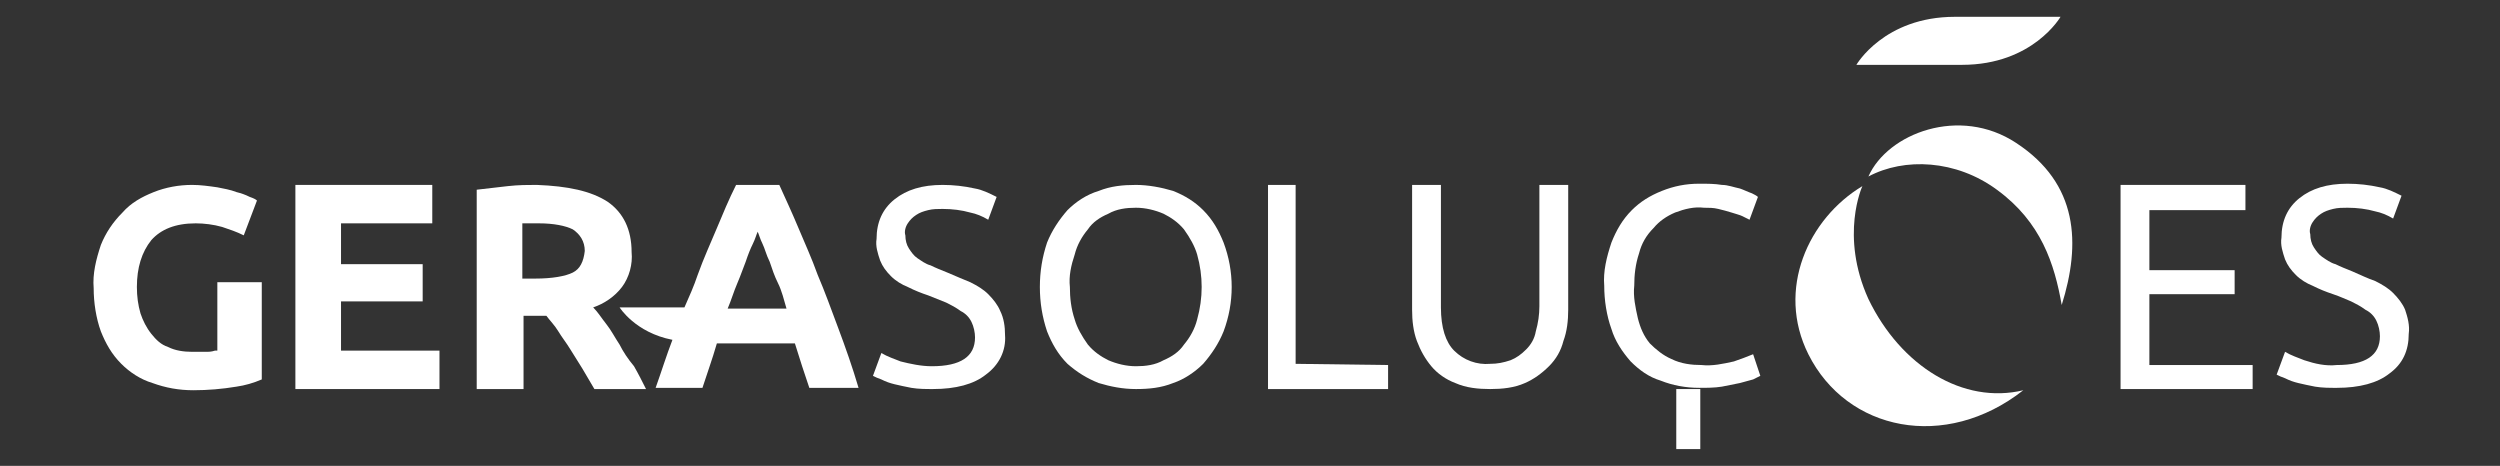
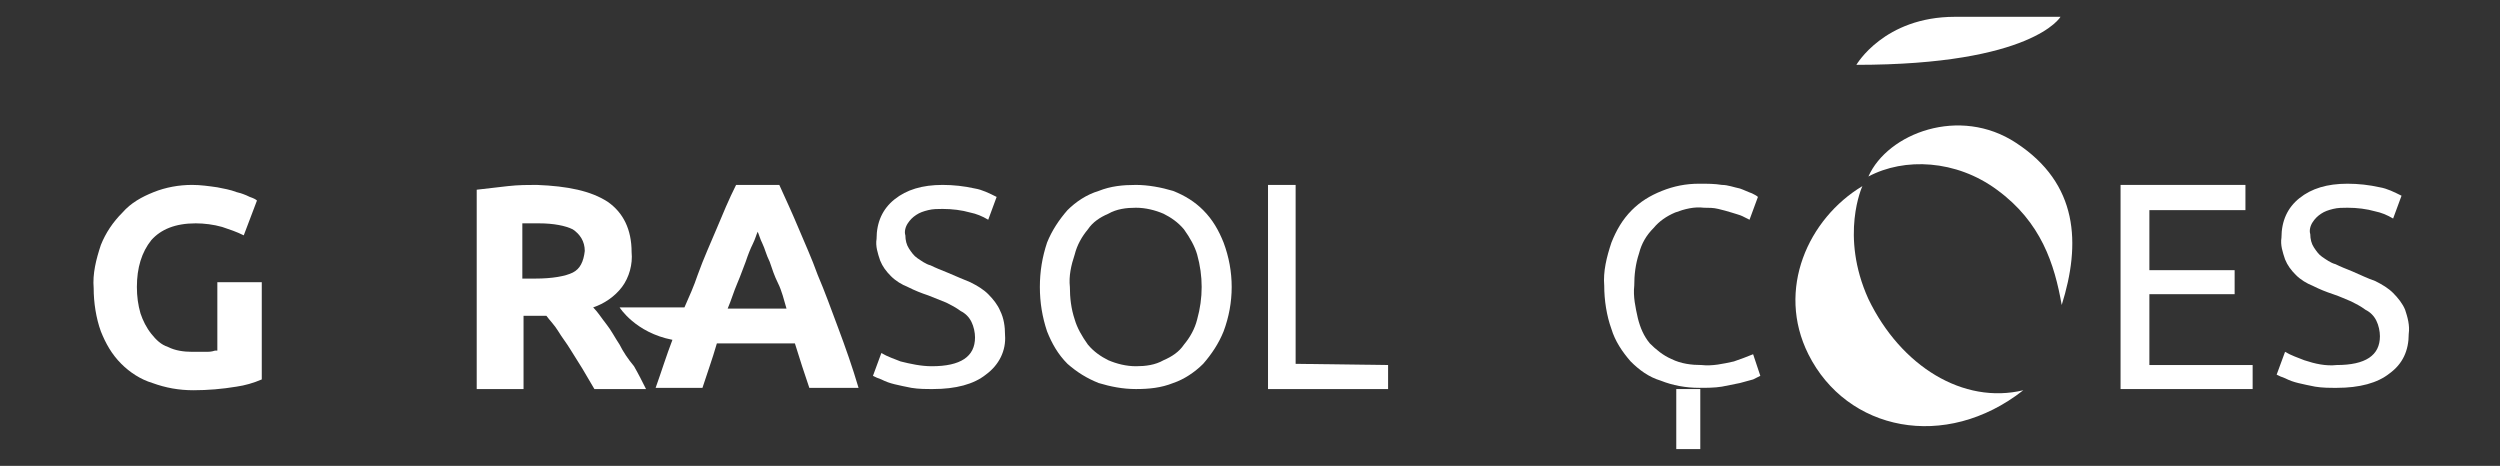
<svg xmlns="http://www.w3.org/2000/svg" version="1.1" id="Layer_1" x="0px" y="0px" viewBox="0 0 208.2 38.8" style="enable-background:new 0 0 208.2 38.8;" xml:space="preserve">
  <rect x="0" y="0" width="208.2" height="38.8" fill="#333333" stroke="none" />
  <style type="text/css">
	.st0{fill:#FFFFFF;}
</style>
  <desc>Created with Sketch.</desc>
  <g id="_x30_0_x5F_HOME" transform="translate(-1097, -1047)">
    <g id="BRAÇOS" transform="translate(0, 922)">
      <g id="Gera-Solucoes" transform="translate(683, 0)">
        <g id="Logos_x2F_GS_x5F_white_x5F_BannerHomeSolucoes" transform="translate(414, 125)">
          <g>
-             <path id="Shape" class="st0" d="M171.6,1.4h-8.8c-5.9,0-8.2,4-8.2,4h8.8C169.3,5.4,171.6,1.4,171.6,1.4z" />
+             <path id="Shape" class="st0" d="M171.6,1.4h-8.8c-5.9,0-8.2,4-8.2,4C169.3,5.4,171.6,1.4,171.6,1.4z" />
            <path id="Shape_1_" class="st0" d="M167.9,11.9c-4.7-3.1-10.7-0.8-12.3,2.8c3-1.6,7.3-1.4,10.7,1.1c3.7,2.7,4.8,6.2,5.4,9.6       C173.3,20.3,173.1,15.3,167.9,11.9z" />
            <path id="Shape_2_" class="st0" d="M155.6,24.9c-2.4-5.3-0.5-9.4-0.5-9.4c-4.5,2.7-7.2,8.6-4.5,14c3.2,6.4,11.4,8.1,17.9,3       C163.5,33.7,158.3,30.5,155.6,24.9z" />
            <path id="Shape_3_" class="st0" d="M77.6,30.5c2.4,0,3.6-0.8,3.6-2.4c0-0.4-0.1-0.9-0.3-1.3c-0.2-0.4-0.5-0.7-0.9-0.9       c-0.4-0.3-0.8-0.5-1.2-0.7c-0.5-0.2-1-0.4-1.5-0.6c-0.6-0.2-1.1-0.4-1.7-0.7c-0.5-0.2-1-0.5-1.4-0.9c-0.4-0.4-0.7-0.8-0.9-1.3       c-0.2-0.6-0.4-1.2-0.3-1.8c0-1.4,0.5-2.5,1.5-3.3c1-0.8,2.3-1.2,4-1.2c0.9,0,1.8,0.1,2.7,0.3c0.6,0.1,1.2,0.4,1.8,0.7l-0.7,1.9       c-0.5-0.3-1-0.5-1.5-0.6c-0.7-0.2-1.5-0.3-2.3-0.3c-0.4,0-0.8,0-1.2,0.1c-0.4,0.1-0.7,0.2-1,0.4c-0.3,0.2-0.5,0.4-0.7,0.7       c-0.2,0.3-0.3,0.7-0.2,1c0,0.4,0.1,0.8,0.3,1.1c0.2,0.3,0.4,0.6,0.7,0.8c0.3,0.2,0.7,0.5,1.1,0.6c0.4,0.2,0.9,0.4,1.4,0.6       c0.7,0.3,1.4,0.6,1.9,0.8c0.6,0.3,1.1,0.6,1.5,1c0.4,0.4,0.8,0.9,1,1.4c0.3,0.6,0.4,1.3,0.4,2c0.1,1.3-0.5,2.5-1.6,3.3       c-1,0.8-2.5,1.2-4.4,1.2c-0.6,0-1.2,0-1.8-0.1c-0.5-0.1-1-0.2-1.4-0.3c-0.4-0.1-0.7-0.2-1.1-0.4c-0.3-0.1-0.5-0.2-0.7-0.3       l0.7-1.9c0.5,0.3,1.1,0.5,1.6,0.7C75.8,30.3,76.7,30.5,77.6,30.5z" />
            <path id="Shape_4_" class="st0" d="M86.6,23.9c0-1.3,0.2-2.5,0.6-3.7c0.4-1,1-1.9,1.7-2.7c0.7-0.7,1.6-1.3,2.6-1.6       c1-0.4,2-0.5,3.1-0.5c1,0,2.1,0.2,3.1,0.5c1,0.4,1.8,0.9,2.5,1.6c0.8,0.8,1.3,1.7,1.7,2.7c0.9,2.4,0.9,5,0,7.4       c-0.4,1-1,1.9-1.7,2.7c-0.7,0.7-1.6,1.3-2.5,1.6c-1,0.4-2,0.5-3.1,0.5c-1.1,0-2.1-0.2-3.1-0.5c-1-0.4-1.8-0.9-2.6-1.6       c-0.8-0.8-1.3-1.7-1.7-2.7C86.8,26.4,86.6,25.2,86.6,23.9z M89.1,23.9c0,0.9,0.1,1.8,0.4,2.7c0.2,0.7,0.6,1.4,1.1,2.1       c0.5,0.6,1.1,1,1.7,1.3c0.7,0.3,1.5,0.5,2.3,0.5c0.8,0,1.6-0.1,2.3-0.5c0.7-0.3,1.3-0.7,1.7-1.3c0.5-0.6,0.9-1.3,1.1-2.1       c0.5-1.8,0.5-3.6,0-5.4c-0.2-0.7-0.6-1.4-1.1-2.1c-0.5-0.6-1.1-1-1.7-1.3c-0.7-0.3-1.5-0.5-2.3-0.5c-0.8,0-1.6,0.1-2.3,0.5       c-0.7,0.3-1.3,0.7-1.7,1.3c-0.5,0.6-0.9,1.3-1.1,2.1C89.2,22.1,89,23,89.1,23.9L89.1,23.9z" />
            <polygon id="Shape_5_" class="st0" points="115.6,30.4 115.6,32.4 105.6,32.4 105.6,15.4 107.9,15.4 107.9,30.3      " />
-             <path id="Shape_6_" class="st0" d="M124.1,32.4c-1,0-2-0.1-2.9-0.5c-0.8-0.3-1.5-0.8-2-1.4c-0.5-0.6-0.9-1.3-1.2-2.1       c-0.3-0.8-0.4-1.7-0.4-2.6V15.4h2.4v10.2c0,1.7,0.4,2.9,1.1,3.6c0.8,0.8,1.9,1.2,3,1.1c0.6,0,1.1-0.1,1.7-0.3       c0.5-0.2,0.9-0.5,1.3-0.9c0.4-0.4,0.7-0.9,0.8-1.5c0.2-0.7,0.3-1.4,0.3-2.1V15.4h2.4v10.4c0,0.9-0.1,1.8-0.4,2.6       c-0.2,0.8-0.6,1.5-1.2,2.1c-0.6,0.6-1.3,1.1-2,1.4C126.1,32.3,125.1,32.4,124.1,32.4z" />
            <polygon id="Shape_7_" class="st0" points="176.6,32.4 176.6,15.4 187,15.4 187,17.5 179,17.5 179,22.5 186.1,22.5 186.1,24.5        179,24.5 179,30.4 187.6,30.4 187.6,32.4      " />
            <path id="Shape_8_" class="st0" d="M194.6,30.4c2.4,0,3.6-0.8,3.6-2.4c0-0.4-0.1-0.9-0.3-1.3c-0.2-0.4-0.5-0.7-0.9-0.9       c-0.4-0.3-0.8-0.5-1.2-0.7c-0.5-0.2-0.9-0.4-1.5-0.6c-0.6-0.2-1.1-0.4-1.7-0.7c-0.5-0.2-1-0.5-1.4-0.9       c-0.4-0.4-0.7-0.8-0.9-1.3c-0.2-0.6-0.4-1.2-0.3-1.8c0-1.4,0.5-2.5,1.5-3.3s2.3-1.2,4-1.2c0.9,0,1.8,0.1,2.7,0.3       c0.6,0.1,1.2,0.4,1.8,0.7l-0.7,1.9c-0.5-0.3-1-0.5-1.5-0.6c-0.7-0.2-1.5-0.3-2.3-0.3c-0.4,0-0.8,0-1.2,0.1       c-0.4,0.1-0.7,0.2-1,0.4c-0.3,0.2-0.5,0.4-0.7,0.7c-0.2,0.3-0.3,0.7-0.2,1c0,0.4,0.1,0.8,0.3,1.1c0.2,0.3,0.4,0.6,0.7,0.8       c0.3,0.2,0.7,0.5,1.1,0.6c0.4,0.2,0.9,0.4,1.4,0.6c0.7,0.3,1.3,0.6,1.9,0.8c0.6,0.3,1.1,0.6,1.5,1c0.4,0.4,0.8,0.9,1,1.4       c0.2,0.6,0.4,1.3,0.3,2c0,1.4-0.5,2.5-1.6,3.3c-1,0.8-2.5,1.2-4.4,1.2c-0.6,0-1.2,0-1.8-0.1c-0.5-0.1-1-0.2-1.4-0.3       c-0.4-0.1-0.7-0.2-1.1-0.4c-0.3-0.1-0.5-0.2-0.7-0.3l0.7-1.9c0.5,0.3,1.1,0.5,1.6,0.7C192.8,30.3,193.7,30.5,194.6,30.4z" />
            <path id="Shape_9_" class="st0" d="M146,29.5c-0.5,0.2-1,0.4-1.6,0.6c-0.9,0.2-1.8,0.4-2.7,0.3c-0.8,0-1.7-0.1-2.5-0.5       c-0.7-0.3-1.3-0.8-1.8-1.3c-0.5-0.6-0.8-1.3-1-2.1c-0.2-0.9-0.4-1.8-0.3-2.7c0-0.9,0.1-1.8,0.4-2.7c0.2-0.8,0.6-1.5,1.2-2.1       c0.5-0.6,1.1-1,1.8-1.3c0.8-0.3,1.6-0.5,2.4-0.4c0.4,0,0.8,0,1.2,0.1c0.4,0.1,0.8,0.2,1.1,0.3c0.3,0.1,0.7,0.2,0.9,0.3       c0.2,0.1,0.4,0.2,0.6,0.3l0.7-1.9c-0.1-0.1-0.3-0.2-0.5-0.3c-0.3-0.1-0.7-0.3-1-0.4c-0.5-0.1-1-0.3-1.5-0.3       c-0.6-0.1-1.2-0.1-1.9-0.1c-1.1,0-2.1,0.2-3.1,0.6c-1,0.4-1.8,0.9-2.5,1.6c-0.8,0.8-1.3,1.7-1.7,2.7c-0.4,1.2-0.7,2.4-0.6,3.6       c0,1.2,0.2,2.5,0.6,3.6c0.3,1,0.9,1.9,1.6,2.7c0.7,0.7,1.5,1.3,2.5,1.6c1,0.4,2.1,0.6,3.2,0.6c0.6,0,1.3,0,1.9-0.1       c0.5-0.1,1-0.2,1.5-0.3c0.4-0.1,0.7-0.2,1.1-0.3c0.2-0.1,0.4-0.2,0.6-0.3L146,29.5z" />
            <rect id="Rectangle-path" x="139.6" y="32.4" class="st0" width="2" height="5" />
            <path id="Shape_10_" class="st0" d="M17.9,29.2c-0.3,0.1-0.5,0.1-0.8,0.1c-0.3,0-0.6,0-1.1,0c-0.7,0-1.4-0.1-2-0.4       c-0.6-0.2-1-0.6-1.4-1.1c-0.4-0.5-0.7-1.1-0.9-1.7c-0.2-0.7-0.3-1.4-0.3-2.2c0-1.6,0.4-2.9,1.2-3.9c0.8-0.9,2-1.4,3.7-1.4       c0.7,0,1.5,0.1,2.2,0.3c0.6,0.2,1.2,0.4,1.8,0.7l1.1-2.9c-0.1-0.1-0.3-0.2-0.6-0.3c-0.4-0.2-0.7-0.3-1.1-0.4       c-0.5-0.2-1.1-0.3-1.6-0.4c-0.7-0.1-1.4-0.2-2.1-0.2c-1.1,0-2.2,0.2-3.2,0.6c-1,0.4-1.9,0.9-2.6,1.7c-0.8,0.8-1.4,1.7-1.8,2.7       c-0.4,1.2-0.7,2.4-0.6,3.6c0,1.2,0.2,2.5,0.6,3.6c0.4,1,0.9,1.9,1.7,2.7c0.7,0.7,1.6,1.3,2.6,1.6c1.1,0.4,2.2,0.6,3.4,0.6       c1.2,0,2.4-0.1,3.6-0.3c0.7-0.1,1.4-0.3,2.1-0.6v-8.1h-3.7V29.2z" />
-             <polygon id="Shape_11_" class="st0" points="28.4,25.1 35.2,25.1 35.2,22 28.4,22 28.4,18.6 36,18.6 36,15.4 24.6,15.4        24.6,32.4 36.6,32.4 36.6,29.2 28.4,29.2      " />
            <path id="Shape_12_" class="st0" d="M51.6,28.7c-0.4-0.6-0.7-1.2-1.1-1.7c-0.4-0.5-0.7-1-1.1-1.4c0.9-0.3,1.8-0.9,2.4-1.7       c0.6-0.8,0.9-1.9,0.8-2.9c0-1.9-0.7-3.3-2-4.2c-1.4-0.9-3.3-1.3-5.9-1.4c-0.7,0-1.5,0-2.4,0.1c-0.9,0.1-1.7,0.2-2.6,0.3v16.6       h3.9v-6.1h1.9c0.3,0.4,0.7,0.8,1,1.3c0.3,0.5,0.7,1,1,1.5c0.3,0.5,0.7,1.1,1,1.6l1,1.7h4.3c-0.3-0.6-0.6-1.2-1-1.9       C52.3,29.9,51.9,29.3,51.6,28.7z M47.7,22.7c-0.6,0.3-1.7,0.5-3.1,0.5h-1.1v-4.6l0.6,0c0.2,0,0.5,0,0.8,0       c1.2,0,2.2,0.2,2.8,0.5c0.6,0.4,1,1,1,1.8C48.6,21.8,48.3,22.4,47.7,22.7z" />
            <path id="Shape_13_" class="st0" d="M69.8,27.3c-0.6-1.6-1.1-3-1.7-4.4c-0.5-1.4-1.1-2.7-1.6-3.9c-0.5-1.2-1.1-2.5-1.6-3.6       h-3.6c-0.6,1.2-1.1,2.4-1.6,3.6c-0.5,1.2-1.1,2.5-1.6,3.9c-0.3,0.9-0.7,1.8-1.1,2.7h-5.4c0,0,1.3,2.1,4.4,2.7       c-0.5,1.3-0.9,2.6-1.4,4h3.9c0.2-0.6,0.4-1.2,0.6-1.8c0.2-0.6,0.4-1.2,0.6-1.9h6.5l0.6,1.9c0.2,0.6,0.4,1.2,0.6,1.8h4.1       C71,30.6,70.4,28.9,69.8,27.3z M60.6,25.7c0.3-0.7,0.5-1.4,0.8-2.1s0.5-1.3,0.7-1.8c0.2-0.6,0.4-1.1,0.6-1.5       c0.2-0.4,0.3-0.8,0.4-1c0.1,0.2,0.2,0.6,0.4,1s0.3,0.9,0.6,1.5c0.2,0.6,0.4,1.2,0.7,1.8s0.5,1.4,0.7,2.1L60.6,25.7z" />
          </g>
        </g>
      </g>
    </g>
  </g>
</svg>